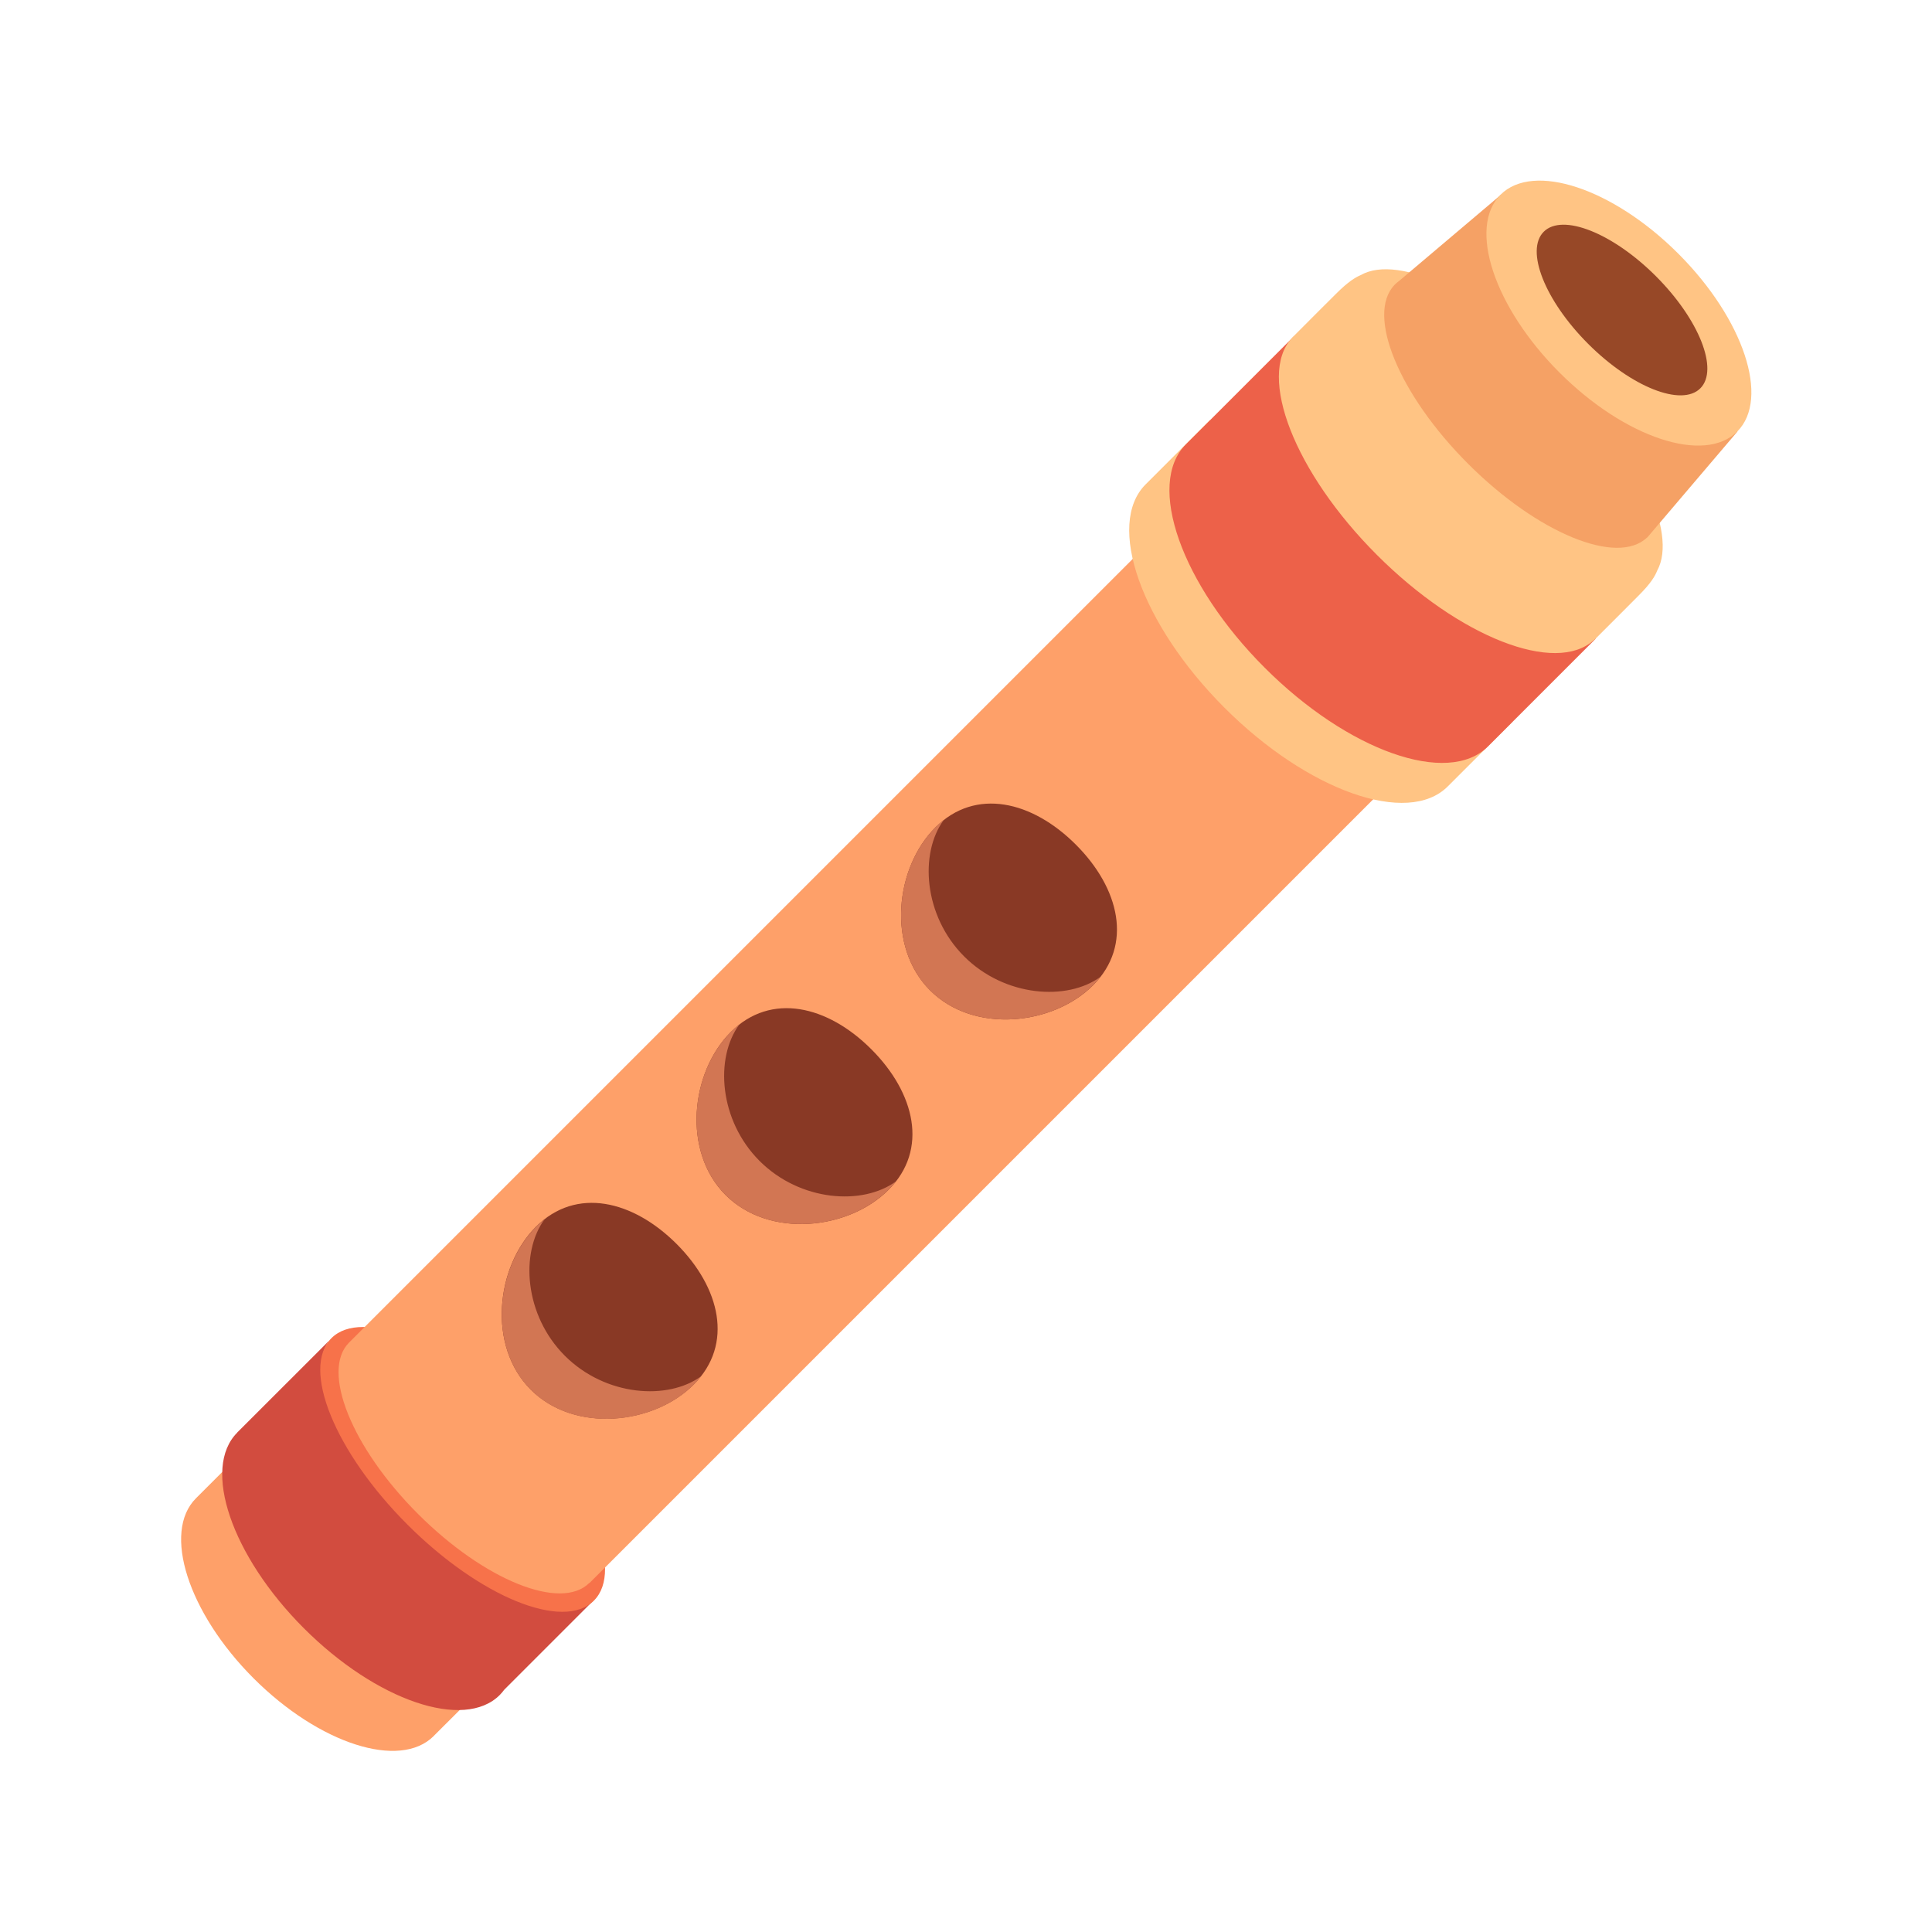
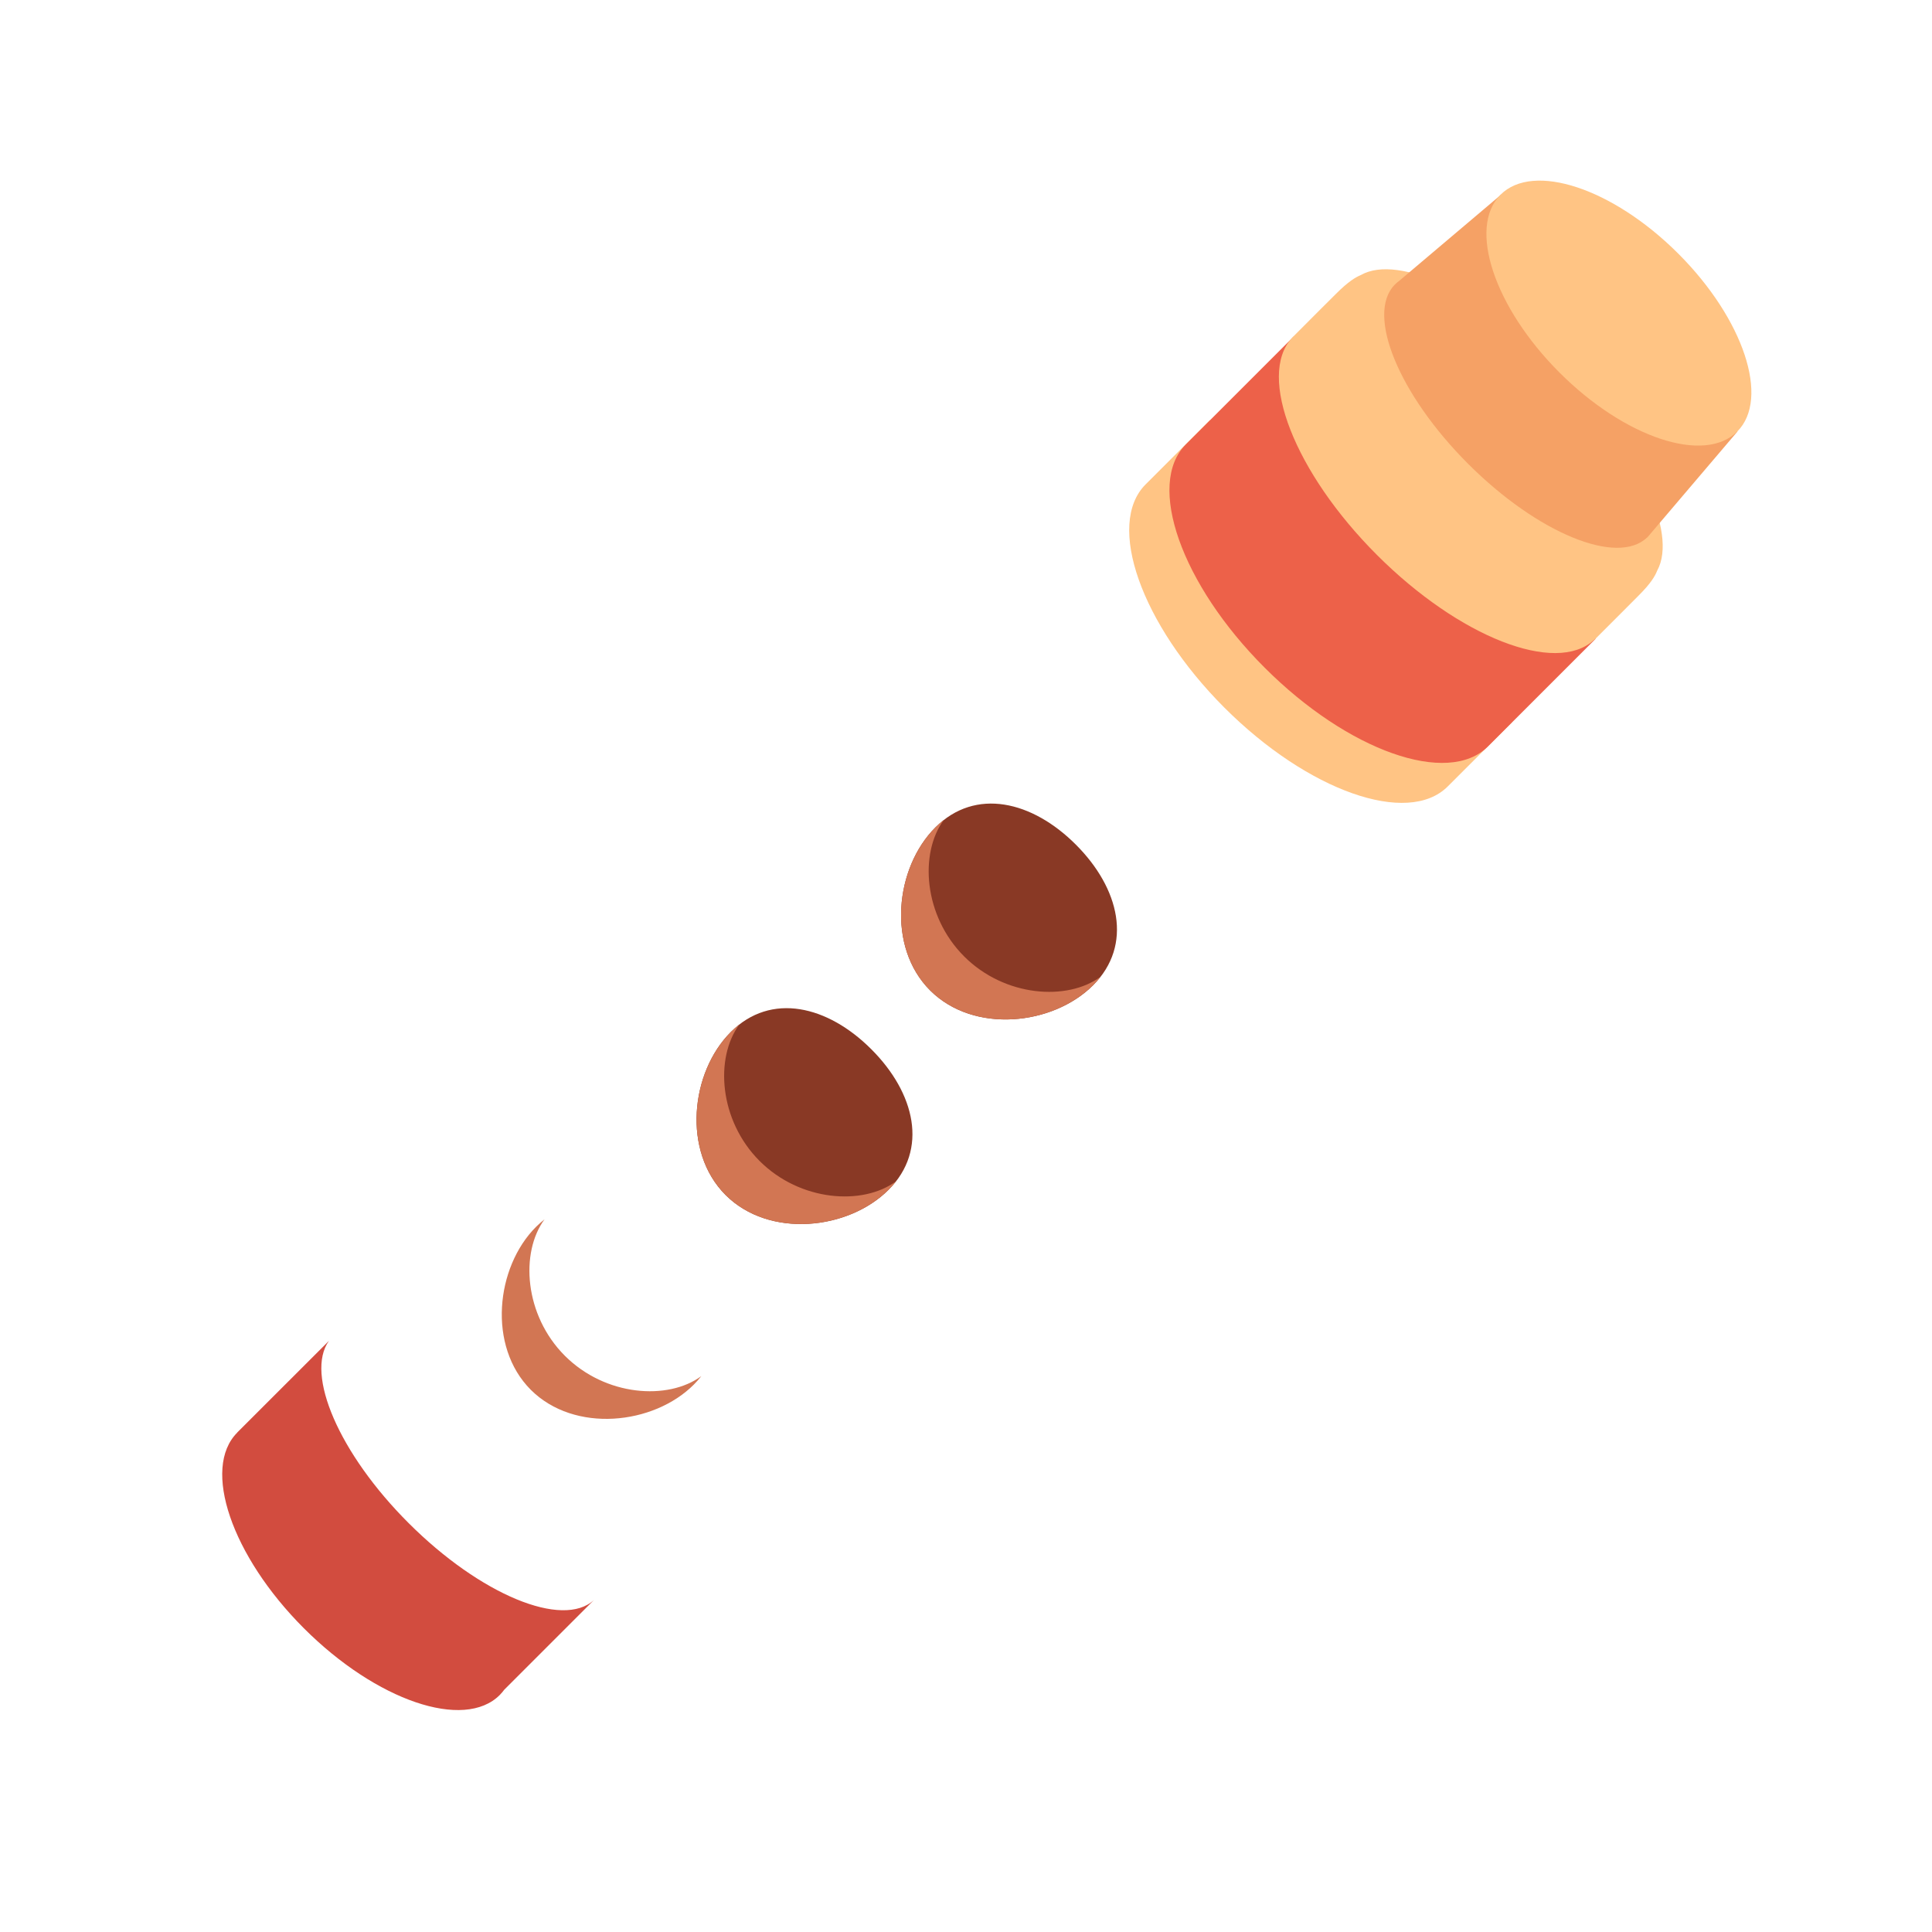
<svg xmlns="http://www.w3.org/2000/svg" width="32" height="32" viewBox="0 0 32 32" fill="none">
-   <path fill-rule="evenodd" clip-rule="evenodd" d="M4.27 24.606L3.863 24.199L3.25 24.812L3.25 24.812C3.249 24.814 3.247 24.815 3.246 24.816C2.686 25.376 3.114 26.711 4.201 27.799C5.289 28.886 6.624 29.314 7.184 28.754C7.185 28.752 7.186 28.751 7.187 28.75L7.187 28.75L7.801 28.137L7.394 27.73C7.275 27.129 6.865 26.408 6.228 25.771C5.592 25.135 4.871 24.725 4.27 24.606Z" fill="#FEA069" />
  <path fill-rule="evenodd" clip-rule="evenodd" d="M9.838 26.501C9.32 26.979 7.955 26.414 6.767 25.226C5.618 24.078 5.052 22.762 5.448 22.209L3.929 23.727L3.93 23.728C3.339 24.318 3.834 25.77 5.034 26.97C6.235 28.171 7.687 28.665 8.277 28.075C8.304 28.047 8.329 28.018 8.352 27.987L9.838 26.501Z" fill="#D24C3F" />
-   <ellipse cx="7.663" cy="24.338" rx="3.074" ry="1.293" transform="rotate(45 7.663 24.338)" fill="#F7724A" />
-   <path fill-rule="evenodd" clip-rule="evenodd" d="M22.935 13.049L18.953 9.066L5.781 22.238C5.781 22.238 5.781 22.238 5.781 22.238C5.781 22.238 5.781 22.238 5.781 22.238C5.313 22.706 5.824 23.977 6.924 25.076C8.023 26.175 9.293 26.687 9.761 26.218C9.761 26.218 9.761 26.218 9.761 26.218L9.763 26.221L22.935 13.049Z" fill="#FEA069" />
  <path fill-rule="evenodd" clip-rule="evenodd" d="M21.404 8.32L20.041 6.957L18.982 8.016C18.98 8.018 18.977 8.021 18.975 8.023C18.314 8.684 18.899 10.339 20.28 11.721C21.662 13.103 23.318 13.687 23.979 13.026C23.979 13.026 23.979 13.026 23.979 13.026L23.979 13.026L25.045 11.961L23.681 10.597C23.423 10.172 23.084 9.738 22.674 9.328C22.264 8.918 21.829 8.578 21.404 8.32Z" fill="#FFC484" />
  <path fill-rule="evenodd" clip-rule="evenodd" d="M26.429 10.58L21.426 5.576L19.641 7.361L19.641 7.361C18.981 8.022 19.565 9.678 20.947 11.059C22.328 12.441 23.984 13.025 24.645 12.364C24.647 12.362 24.649 12.36 24.652 12.357L26.429 10.58Z" fill="#ED6149" />
  <path fill-rule="evenodd" clip-rule="evenodd" d="M22.541 4.555C23.166 4.2 24.595 4.864 25.865 6.135C27.13 7.399 27.794 8.82 27.449 9.45C27.413 9.541 27.345 9.661 27.136 9.869L26.862 10.144C26.673 10.334 26.531 10.476 26.402 10.604L26.399 10.602C25.767 11.179 24.171 10.556 22.807 9.192C21.443 7.828 20.82 6.232 21.397 5.599L21.396 5.599C21.524 5.47 21.667 5.327 21.856 5.138L22.131 4.864C22.332 4.663 22.451 4.593 22.541 4.555Z" fill="#FFC484" />
  <path fill-rule="evenodd" clip-rule="evenodd" d="M28.778 7.147L24.859 3.227L23.174 4.653C23.149 4.671 23.126 4.69 23.105 4.712C23.104 4.712 23.104 4.712 23.104 4.713L23.097 4.718L23.098 4.719C22.624 5.21 23.167 6.533 24.317 7.683C25.467 8.833 26.79 9.376 27.281 8.902L27.283 8.904L28.778 7.147Z" fill="#F5A165" />
  <ellipse cx="26.814" cy="5.186" rx="2.773" ry="1.392" transform="rotate(45 26.814 5.186)" fill="#FFC484" />
-   <ellipse cx="26.866" cy="5.135" rx="1.834" ry="0.793" transform="rotate(45 26.866 5.135)" fill="#974827" />
-   <path d="M11.49 22.932C10.824 23.599 9.513 23.739 8.792 23.017C8.07 22.296 8.211 20.985 8.877 20.319C9.544 19.652 10.484 19.882 11.206 20.603C11.928 21.325 12.157 22.265 11.49 22.932Z" fill="#893925" />
  <path d="M14.717 19.707C14.05 20.374 12.74 20.514 12.018 19.793C11.297 19.071 11.437 17.761 12.104 17.094C12.771 16.428 13.711 16.657 14.432 17.379C15.154 18.1 15.384 19.041 14.717 19.707Z" fill="#893925" />
  <path d="M18.105 16.319C17.438 16.985 16.128 17.126 15.406 16.404C14.684 15.683 14.825 14.372 15.492 13.706C16.158 13.039 17.099 13.268 17.82 13.99C18.542 14.712 18.771 15.652 18.105 16.319Z" fill="#893925" />
  <path fill-rule="evenodd" clip-rule="evenodd" d="M8.792 23.02C9.514 23.741 10.824 23.601 11.491 22.934C11.537 22.888 11.578 22.841 11.616 22.793C11.064 23.199 10.028 23.128 9.356 22.456C8.684 21.784 8.613 20.748 9.019 20.196C8.971 20.234 8.924 20.275 8.878 20.321C8.211 20.988 8.071 22.298 8.792 23.02Z" fill="#D27653" />
  <path fill-rule="evenodd" clip-rule="evenodd" d="M12.018 19.793C12.739 20.515 14.05 20.374 14.716 19.707C14.762 19.662 14.804 19.614 14.841 19.566C14.289 19.973 13.253 19.901 12.581 19.229C11.909 18.557 11.838 17.521 12.245 16.97C12.196 17.007 12.149 17.049 12.104 17.094C11.437 17.761 11.296 19.071 12.018 19.793Z" fill="#D27653" />
  <path fill-rule="evenodd" clip-rule="evenodd" d="M15.405 16.404C16.127 17.126 17.438 16.985 18.104 16.319C18.15 16.273 18.191 16.226 18.229 16.178C17.677 16.584 16.641 16.513 15.969 15.841C15.297 15.169 15.226 14.133 15.632 13.581C15.584 13.618 15.537 13.66 15.491 13.706C14.825 14.372 14.684 15.683 15.405 16.404Z" fill="#D27653" />
</svg>